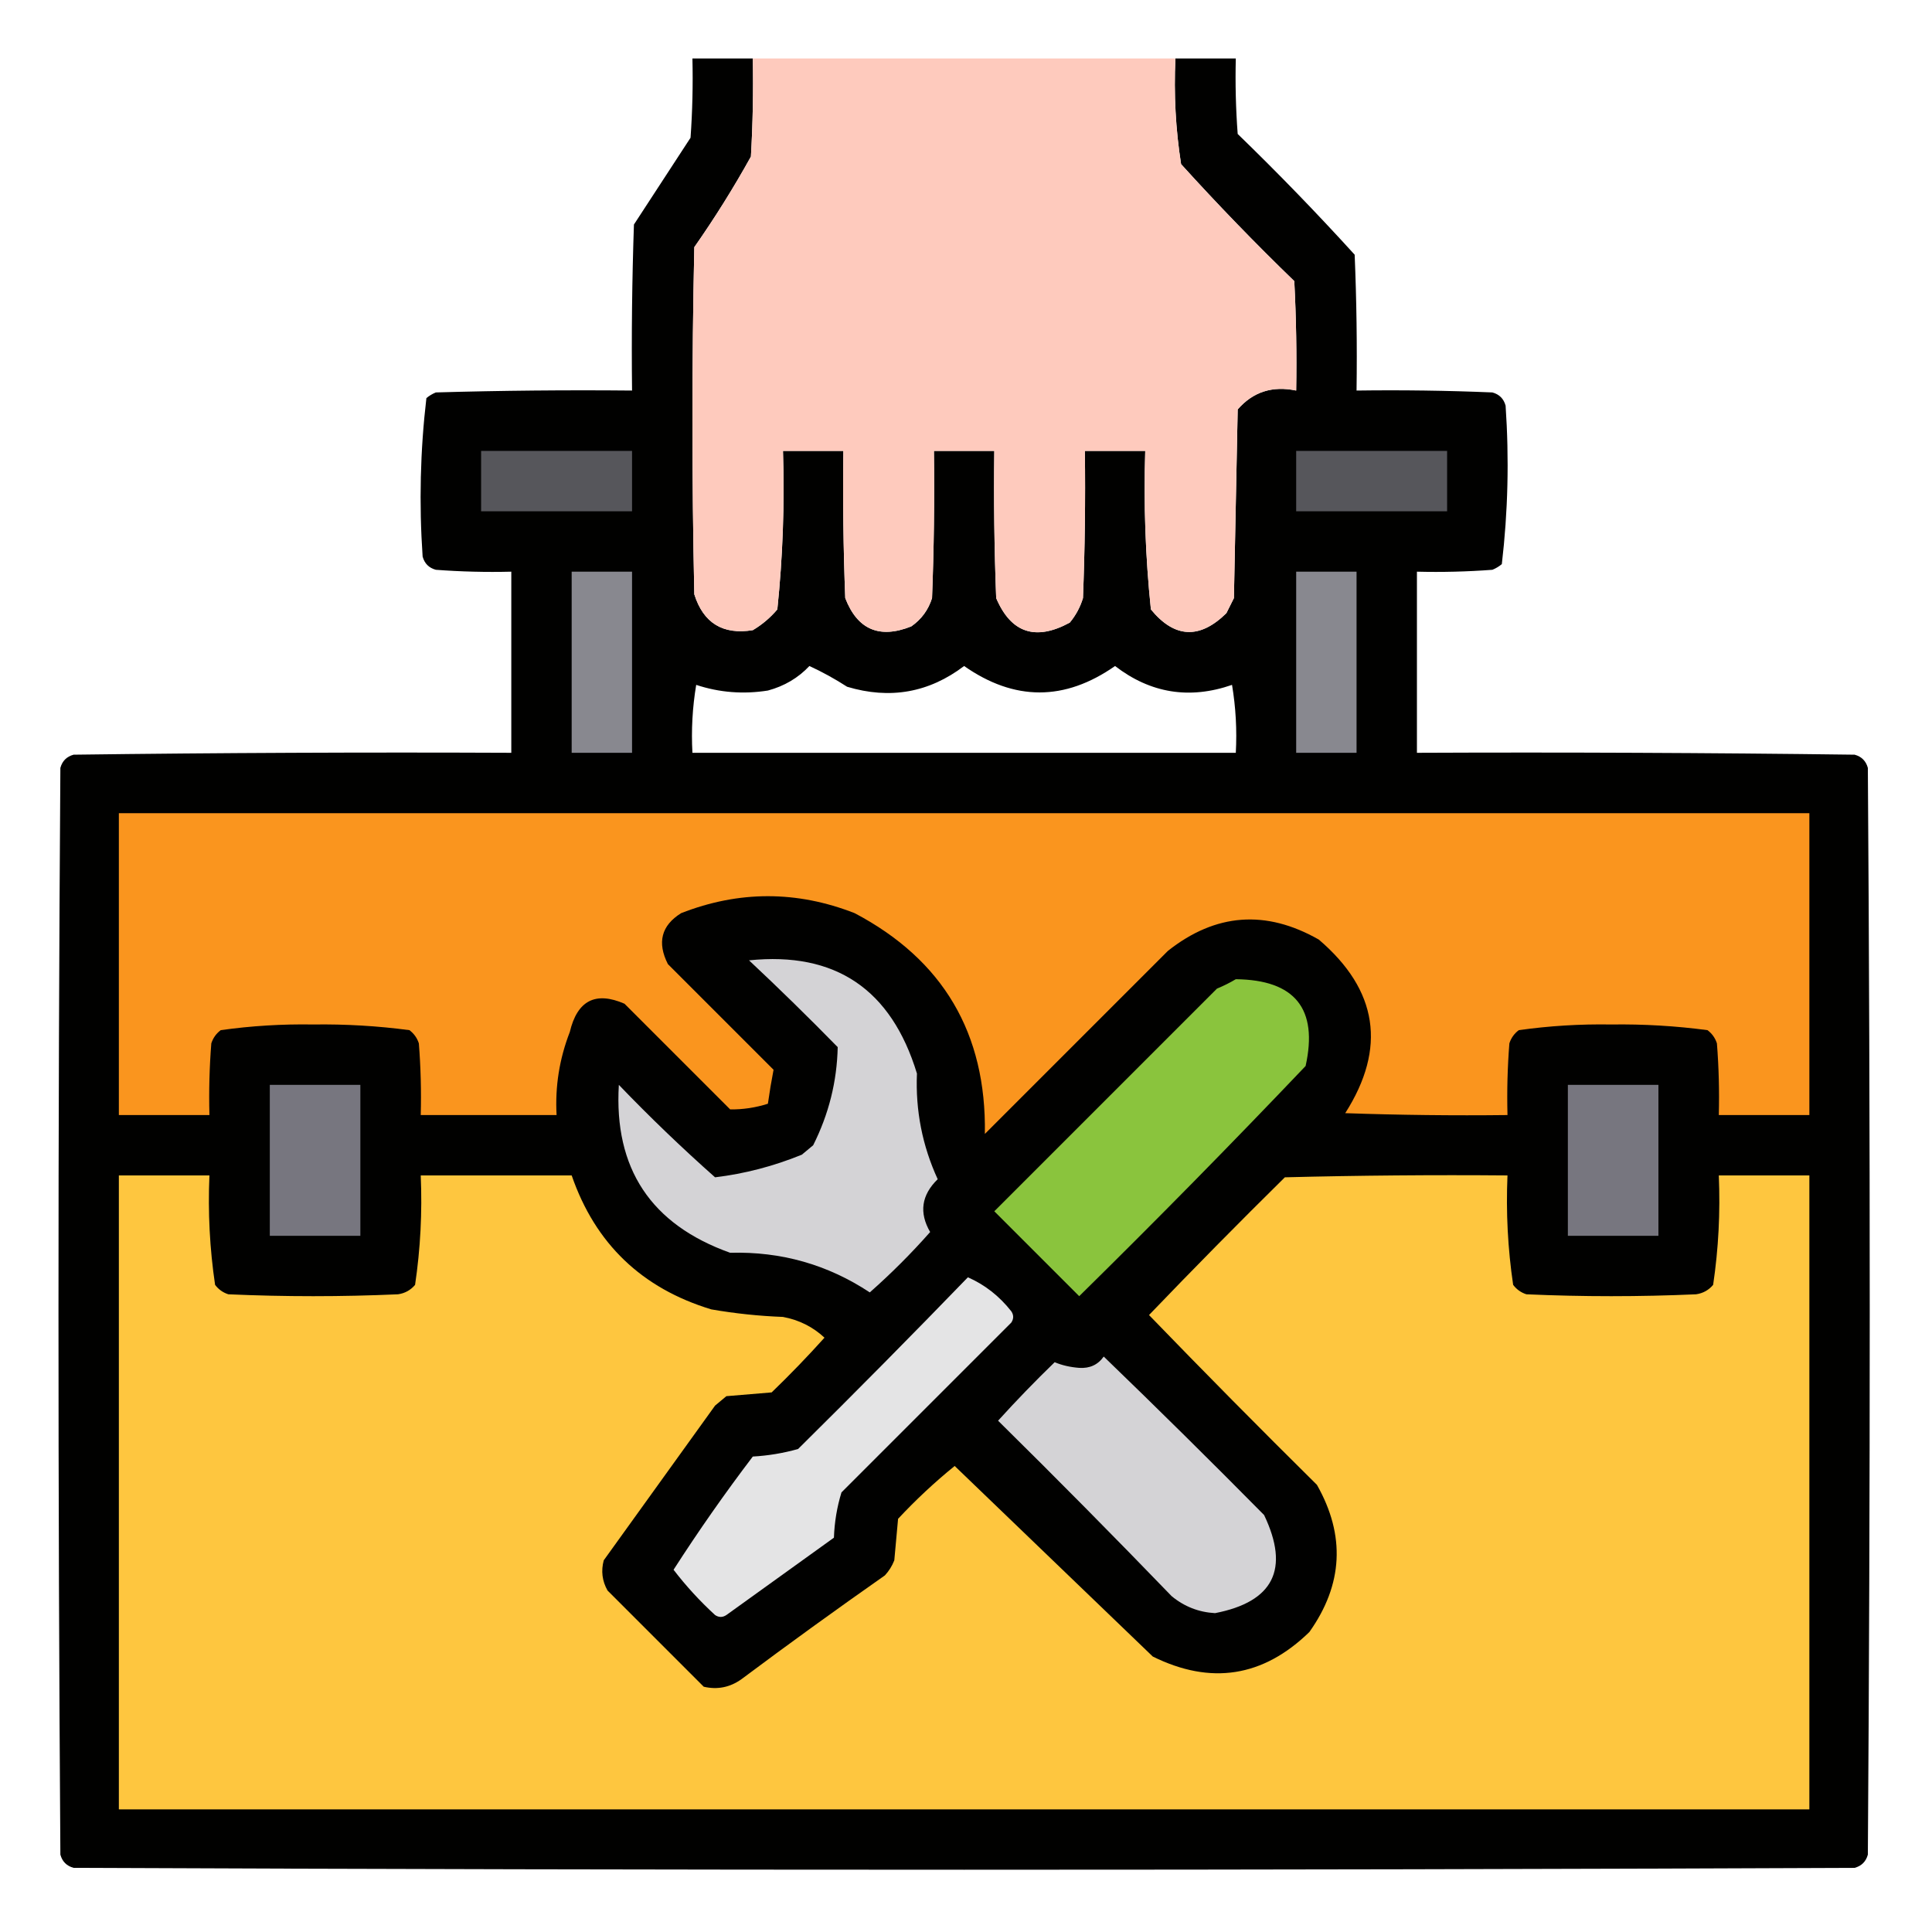
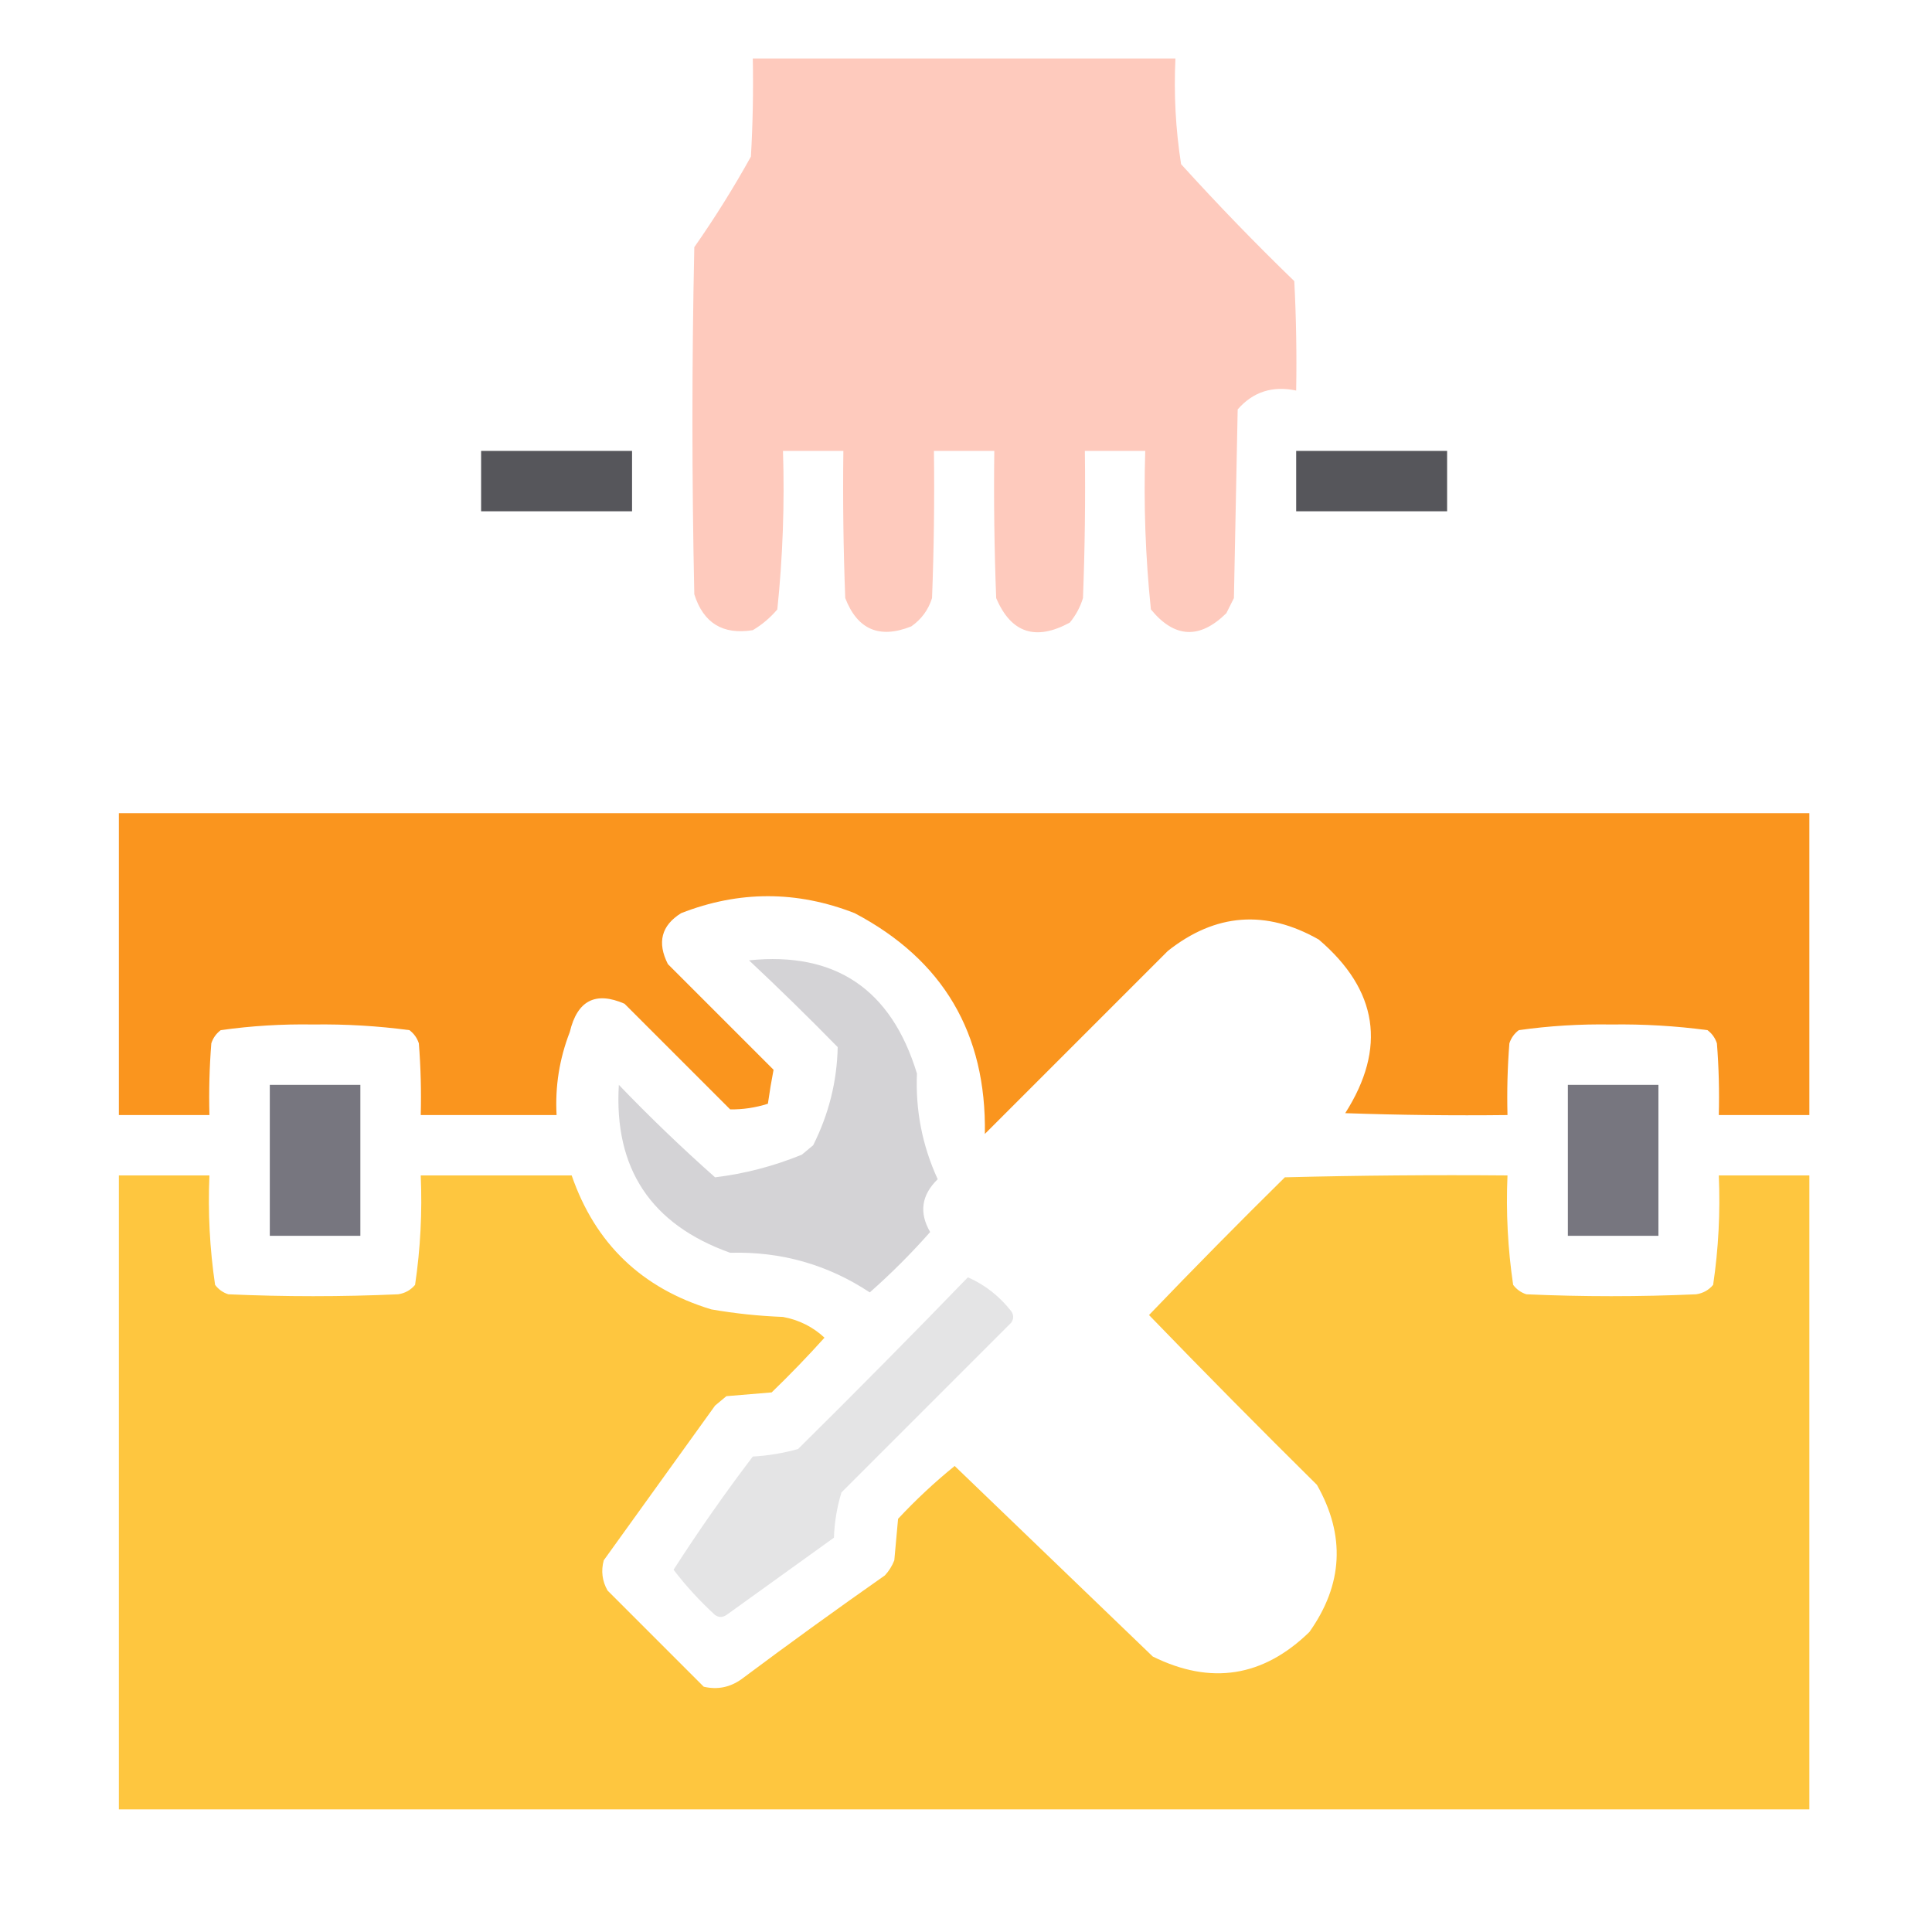
<svg xmlns="http://www.w3.org/2000/svg" version="1.1" width="512px" height="512px" style="shape-rendering:geometricPrecision; text-rendering:geometricPrecision; image-rendering:optimizeQuality; fill-rule:evenodd; clip-rule:evenodd">
  <g>
-     <path style="opacity:0.997" fill="#010100" d="M 199.5,15.5 C 199.666,24.173 199.5,32.84 199,41.5C 194.427,49.745 189.427,57.745 184,65.5C 183.333,96.167 183.333,126.833 184,157.5C 186.406,165.121 191.572,168.288 199.5,167C 201.96,165.542 204.127,163.709 206,161.5C 207.447,147.573 207.947,133.573 207.5,119.5C 212.833,119.5 218.167,119.5 223.5,119.5C 223.333,132.504 223.5,145.504 224,158.5C 227.234,166.864 233.068,169.364 241.5,166C 244.187,164.125 246.021,161.625 247,158.5C 247.5,145.504 247.667,132.504 247.5,119.5C 252.833,119.5 258.167,119.5 263.5,119.5C 263.333,132.504 263.5,145.504 264,158.5C 267.931,167.751 274.431,169.918 283.5,165C 285.102,163.065 286.269,160.899 287,158.5C 287.5,145.504 287.667,132.504 287.5,119.5C 292.833,119.5 298.167,119.5 303.5,119.5C 303.053,133.573 303.553,147.573 305,161.5C 311.251,169.132 317.918,169.465 325,162.5C 325.667,161.167 326.333,159.833 327,158.5C 327.333,141.833 327.667,125.167 328,108.5C 332.047,103.846 337.214,102.179 343.5,103.5C 343.666,93.828 343.5,84.161 343,74.5C 332.636,64.471 322.636,54.137 313,43.5C 311.555,34.274 311.055,24.94 311.5,15.5C 316.833,15.5 322.167,15.5 327.5,15.5C 327.334,22.175 327.5,28.842 328,35.5C 338.697,45.863 349.03,56.529 359,67.5C 359.5,79.495 359.667,91.495 359.5,103.5C 371.505,103.333 383.505,103.5 395.5,104C 397.333,104.5 398.5,105.667 399,107.5C 399.964,121.594 399.631,135.594 398,149.5C 397.25,150.126 396.416,150.626 395.5,151C 388.842,151.5 382.175,151.666 375.5,151.5C 375.5,167.5 375.5,183.5 375.5,199.5C 414.168,199.333 452.835,199.5 491.5,200C 493.333,200.5 494.5,201.667 495,203.5C 495.667,299.5 495.667,395.5 495,491.5C 494.5,493.333 493.333,494.5 491.5,495C 334.167,495.667 176.833,495.667 19.5,495C 17.667,494.5 16.5,493.333 16,491.5C 15.333,395.5 15.333,299.5 16,203.5C 16.5,201.667 17.667,200.5 19.5,200C 58.165,199.5 96.832,199.333 135.5,199.5C 135.5,183.5 135.5,167.5 135.5,151.5C 128.825,151.666 122.158,151.5 115.5,151C 113.667,150.5 112.5,149.333 112,147.5C 111.036,133.406 111.369,119.406 113,105.5C 113.75,104.874 114.584,104.374 115.5,104C 132.83,103.5 150.163,103.333 167.5,103.5C 167.333,88.829 167.5,74.163 168,59.5C 173,51.833 178,44.167 183,36.5C 183.5,29.508 183.666,22.508 183.5,15.5C 188.833,15.5 194.167,15.5 199.5,15.5 Z M 214.5,176.5 C 217.926,178.076 221.26,179.909 224.5,182C 235.849,185.403 246.182,183.57 255.5,176.5C 268.833,185.833 282.167,185.833 295.5,176.5C 304.901,183.736 315.234,185.403 326.5,181.5C 327.496,187.463 327.829,193.463 327.5,199.5C 279.5,199.5 231.5,199.5 183.5,199.5C 183.171,193.463 183.504,187.463 184.5,181.5C 190.656,183.532 196.989,184.032 203.5,183C 207.858,181.828 211.525,179.661 214.5,176.5 Z" />
-   </g>
+     </g>
  <g>
    <path style="opacity:1" fill="#fecabd" d="M 199.5,15.5 C 236.833,15.5 274.167,15.5 311.5,15.5C 311.055,24.94 311.555,34.274 313,43.5C 322.636,54.137 332.636,64.471 343,74.5C 343.5,84.161 343.666,93.828 343.5,103.5C 337.214,102.179 332.047,103.846 328,108.5C 327.667,125.167 327.333,141.833 327,158.5C 326.333,159.833 325.667,161.167 325,162.5C 317.918,169.465 311.251,169.132 305,161.5C 303.553,147.573 303.053,133.573 303.5,119.5C 298.167,119.5 292.833,119.5 287.5,119.5C 287.667,132.504 287.5,145.504 287,158.5C 286.269,160.899 285.102,163.065 283.5,165C 274.431,169.918 267.931,167.751 264,158.5C 263.5,145.504 263.333,132.504 263.5,119.5C 258.167,119.5 252.833,119.5 247.5,119.5C 247.667,132.504 247.5,145.504 247,158.5C 246.021,161.625 244.187,164.125 241.5,166C 233.068,169.364 227.234,166.864 224,158.5C 223.5,145.504 223.333,132.504 223.5,119.5C 218.167,119.5 212.833,119.5 207.5,119.5C 207.947,133.573 207.447,147.573 206,161.5C 204.127,163.709 201.96,165.542 199.5,167C 191.572,168.288 186.406,165.121 184,157.5C 183.333,126.833 183.333,96.167 184,65.5C 189.427,57.745 194.427,49.745 199,41.5C 199.5,32.84 199.666,24.173 199.5,15.5 Z" />
  </g>
  <g>
    <path style="opacity:1" fill="#56565b" d="M 127.5,119.5 C 140.833,119.5 154.167,119.5 167.5,119.5C 167.5,124.833 167.5,130.167 167.5,135.5C 154.167,135.5 140.833,135.5 127.5,135.5C 127.5,130.167 127.5,124.833 127.5,119.5 Z" />
  </g>
  <g>
    <path style="opacity:1" fill="#56565b" d="M 343.5,119.5 C 356.833,119.5 370.167,119.5 383.5,119.5C 383.5,124.833 383.5,130.167 383.5,135.5C 370.167,135.5 356.833,135.5 343.5,135.5C 343.5,130.167 343.5,124.833 343.5,119.5 Z" />
  </g>
  <g>
-     <path style="opacity:1" fill="#88888f" d="M 151.5,151.5 C 156.833,151.5 162.167,151.5 167.5,151.5C 167.5,167.5 167.5,183.5 167.5,199.5C 162.167,199.5 156.833,199.5 151.5,199.5C 151.5,183.5 151.5,167.5 151.5,151.5 Z" />
-   </g>
+     </g>
  <g>
-     <path style="opacity:1" fill="#88888f" d="M 343.5,151.5 C 348.833,151.5 354.167,151.5 359.5,151.5C 359.5,167.5 359.5,183.5 359.5,199.5C 354.167,199.5 348.833,199.5 343.5,199.5C 343.5,183.5 343.5,167.5 343.5,151.5 Z" />
-   </g>
+     </g>
  <g>
    <path style="opacity:1" fill="#fa951e" d="M 31.5,215.5 C 180.833,215.5 330.167,215.5 479.5,215.5C 479.5,242.167 479.5,268.833 479.5,295.5C 471.5,295.5 463.5,295.5 455.5,295.5C 455.666,289.158 455.5,282.825 455,276.5C 454.535,275.069 453.701,273.903 452.5,273C 444.072,271.878 435.572,271.378 427,271.5C 418.735,271.363 410.568,271.863 402.5,273C 401.299,273.903 400.465,275.069 400,276.5C 399.5,282.825 399.334,289.158 399.5,295.5C 385.163,295.667 370.829,295.5 356.5,295C 367.501,277.721 365.168,262.387 349.5,249C 335.464,241.004 322.13,242.004 309.5,252C 293.333,268.167 277.167,284.333 261,300.5C 261.433,273.854 249.933,254.354 226.5,242C 211.161,236.001 195.828,236.001 180.5,242C 175.262,245.274 174.096,249.774 177,255.5C 186.333,264.833 195.667,274.167 205,283.5C 204.435,286.404 203.935,289.404 203.5,292.5C 200.211,293.548 196.878,294.048 193.5,294C 184.167,284.667 174.833,275.333 165.5,266C 157.812,262.649 152.979,265.149 151,273.5C 148.251,280.581 147.084,287.914 147.5,295.5C 135.5,295.5 123.5,295.5 111.5,295.5C 111.666,289.158 111.5,282.825 111,276.5C 110.535,275.069 109.701,273.903 108.5,273C 100.072,271.878 91.572,271.378 83,271.5C 74.735,271.363 66.569,271.863 58.5,273C 57.299,273.903 56.465,275.069 56,276.5C 55.501,282.825 55.334,289.158 55.5,295.5C 47.5,295.5 39.5,295.5 31.5,295.5C 31.5,268.833 31.5,242.167 31.5,215.5 Z" />
  </g>
  <g>
    <path style="opacity:1" fill="#d4d3d6" d="M 198.5,254.5 C 221.362,252.144 236.195,262.144 243,284.5C 242.593,294.297 244.426,303.63 248.5,312.5C 244.184,316.709 243.518,321.376 246.5,326.5C 241.5,332.167 236.167,337.5 230.5,342.5C 219.339,335.124 207.005,331.624 193.5,332C 172.509,324.507 162.675,309.674 164,287.5C 172.197,296.031 180.697,304.198 189.5,312C 197.355,311.054 205.022,309.054 212.5,306C 213.5,305.167 214.5,304.333 215.5,303.5C 219.643,295.255 221.809,286.589 222,277.5C 214.298,269.631 206.465,261.964 198.5,254.5 Z" />
  </g>
  <g>
-     <path style="opacity:1" fill="#8ac43d" d="M 327.5,259.5 C 343.191,259.679 349.358,267.346 346,282.5C 326.362,303.138 306.362,323.472 286,343.5C 278.5,336 271,328.5 263.5,321C 283.167,301.333 302.833,281.667 322.5,262C 324.315,261.243 325.981,260.41 327.5,259.5 Z" />
-   </g>
+     </g>
  <g>
    <path style="opacity:1" fill="#77767f" d="M 71.5,287.5 C 79.5,287.5 87.5,287.5 95.5,287.5C 95.5,300.833 95.5,314.167 95.5,327.5C 87.5,327.5 79.5,327.5 71.5,327.5C 71.5,314.167 71.5,300.833 71.5,287.5 Z" />
  </g>
  <g>
    <path style="opacity:1" fill="#77767f" d="M 415.5,287.5 C 423.5,287.5 431.5,287.5 439.5,287.5C 439.5,300.833 439.5,314.167 439.5,327.5C 431.5,327.5 423.5,327.5 415.5,327.5C 415.5,314.167 415.5,300.833 415.5,287.5 Z" />
  </g>
  <g>
    <path style="opacity:1" fill="#fec63f" d="M 31.5,311.5 C 39.5,311.5 47.5,311.5 55.5,311.5C 55.08,321.247 55.58,330.914 57,340.5C 57.903,341.701 59.069,342.535 60.5,343C 75.5,343.667 90.5,343.667 105.5,343C 107.329,342.727 108.829,341.893 110,340.5C 111.42,330.914 111.92,321.247 111.5,311.5C 124.833,311.5 138.167,311.5 151.5,311.5C 157.743,329.574 170.076,341.408 188.5,347C 194.782,348.092 201.116,348.758 207.5,349C 211.759,349.799 215.425,351.632 218.5,354.5C 214.015,359.485 209.349,364.319 204.5,369C 200.5,369.333 196.5,369.667 192.5,370C 191.5,370.833 190.5,371.667 189.5,372.5C 179.667,386.167 169.833,399.833 160,413.5C 159.245,416.303 159.578,418.97 161,421.5C 169.5,430 178,438.5 186.5,447C 190.12,447.841 193.454,447.174 196.5,445C 209.027,435.64 221.694,426.473 234.5,417.5C 235.584,416.335 236.417,415.002 237,413.5C 237.333,409.833 237.667,406.167 238,402.5C 242.711,397.454 247.711,392.787 253,388.5C 270.488,405.321 287.988,422.154 305.5,439C 320.892,446.605 334.725,444.438 347,432.5C 355.933,419.907 356.6,406.907 349,393.5C 333.986,378.653 319.153,363.653 304.5,348.5C 316.319,336.181 328.319,324.014 340.5,312C 360.164,311.5 379.831,311.333 399.5,311.5C 399.08,321.247 399.58,330.914 401,340.5C 401.903,341.701 403.069,342.535 404.5,343C 419.5,343.667 434.5,343.667 449.5,343C 451.329,342.727 452.829,341.893 454,340.5C 455.42,330.914 455.92,321.247 455.5,311.5C 463.5,311.5 471.5,311.5 479.5,311.5C 479.5,367.5 479.5,423.5 479.5,479.5C 330.167,479.5 180.833,479.5 31.5,479.5C 31.5,423.5 31.5,367.5 31.5,311.5 Z" />
  </g>
  <g>
    <path style="opacity:1" fill="#e4e4e5" d="M 256.5,338.5 C 260.981,340.459 264.815,343.459 268,347.5C 268.667,348.5 268.667,349.5 268,350.5C 253,365.5 238,380.5 223,395.5C 221.81,399.381 221.143,403.381 221,407.5C 211.5,414.333 202,421.167 192.5,428C 191.5,428.667 190.5,428.667 189.5,428C 185.452,424.288 181.785,420.288 178.5,416C 185.096,405.734 192.096,395.734 199.5,386C 203.584,385.769 207.584,385.102 211.5,384C 226.702,368.965 241.702,353.799 256.5,338.5 Z" />
  </g>
  <g>
-     <path style="opacity:1" fill="#d4d3d6" d="M 292.5,359.5 C 306.799,373.298 320.965,387.298 335,401.5C 341.839,415.823 337.505,424.49 322,427.5C 317.683,427.259 313.849,425.759 310.5,423C 295.238,407.19 279.904,391.69 264.5,376.5C 269.318,371.181 274.318,366.015 279.5,361C 281.431,361.815 283.598,362.315 286,362.5C 288.802,362.68 290.969,361.68 292.5,359.5 Z" />
-   </g>
+     </g>
</svg>